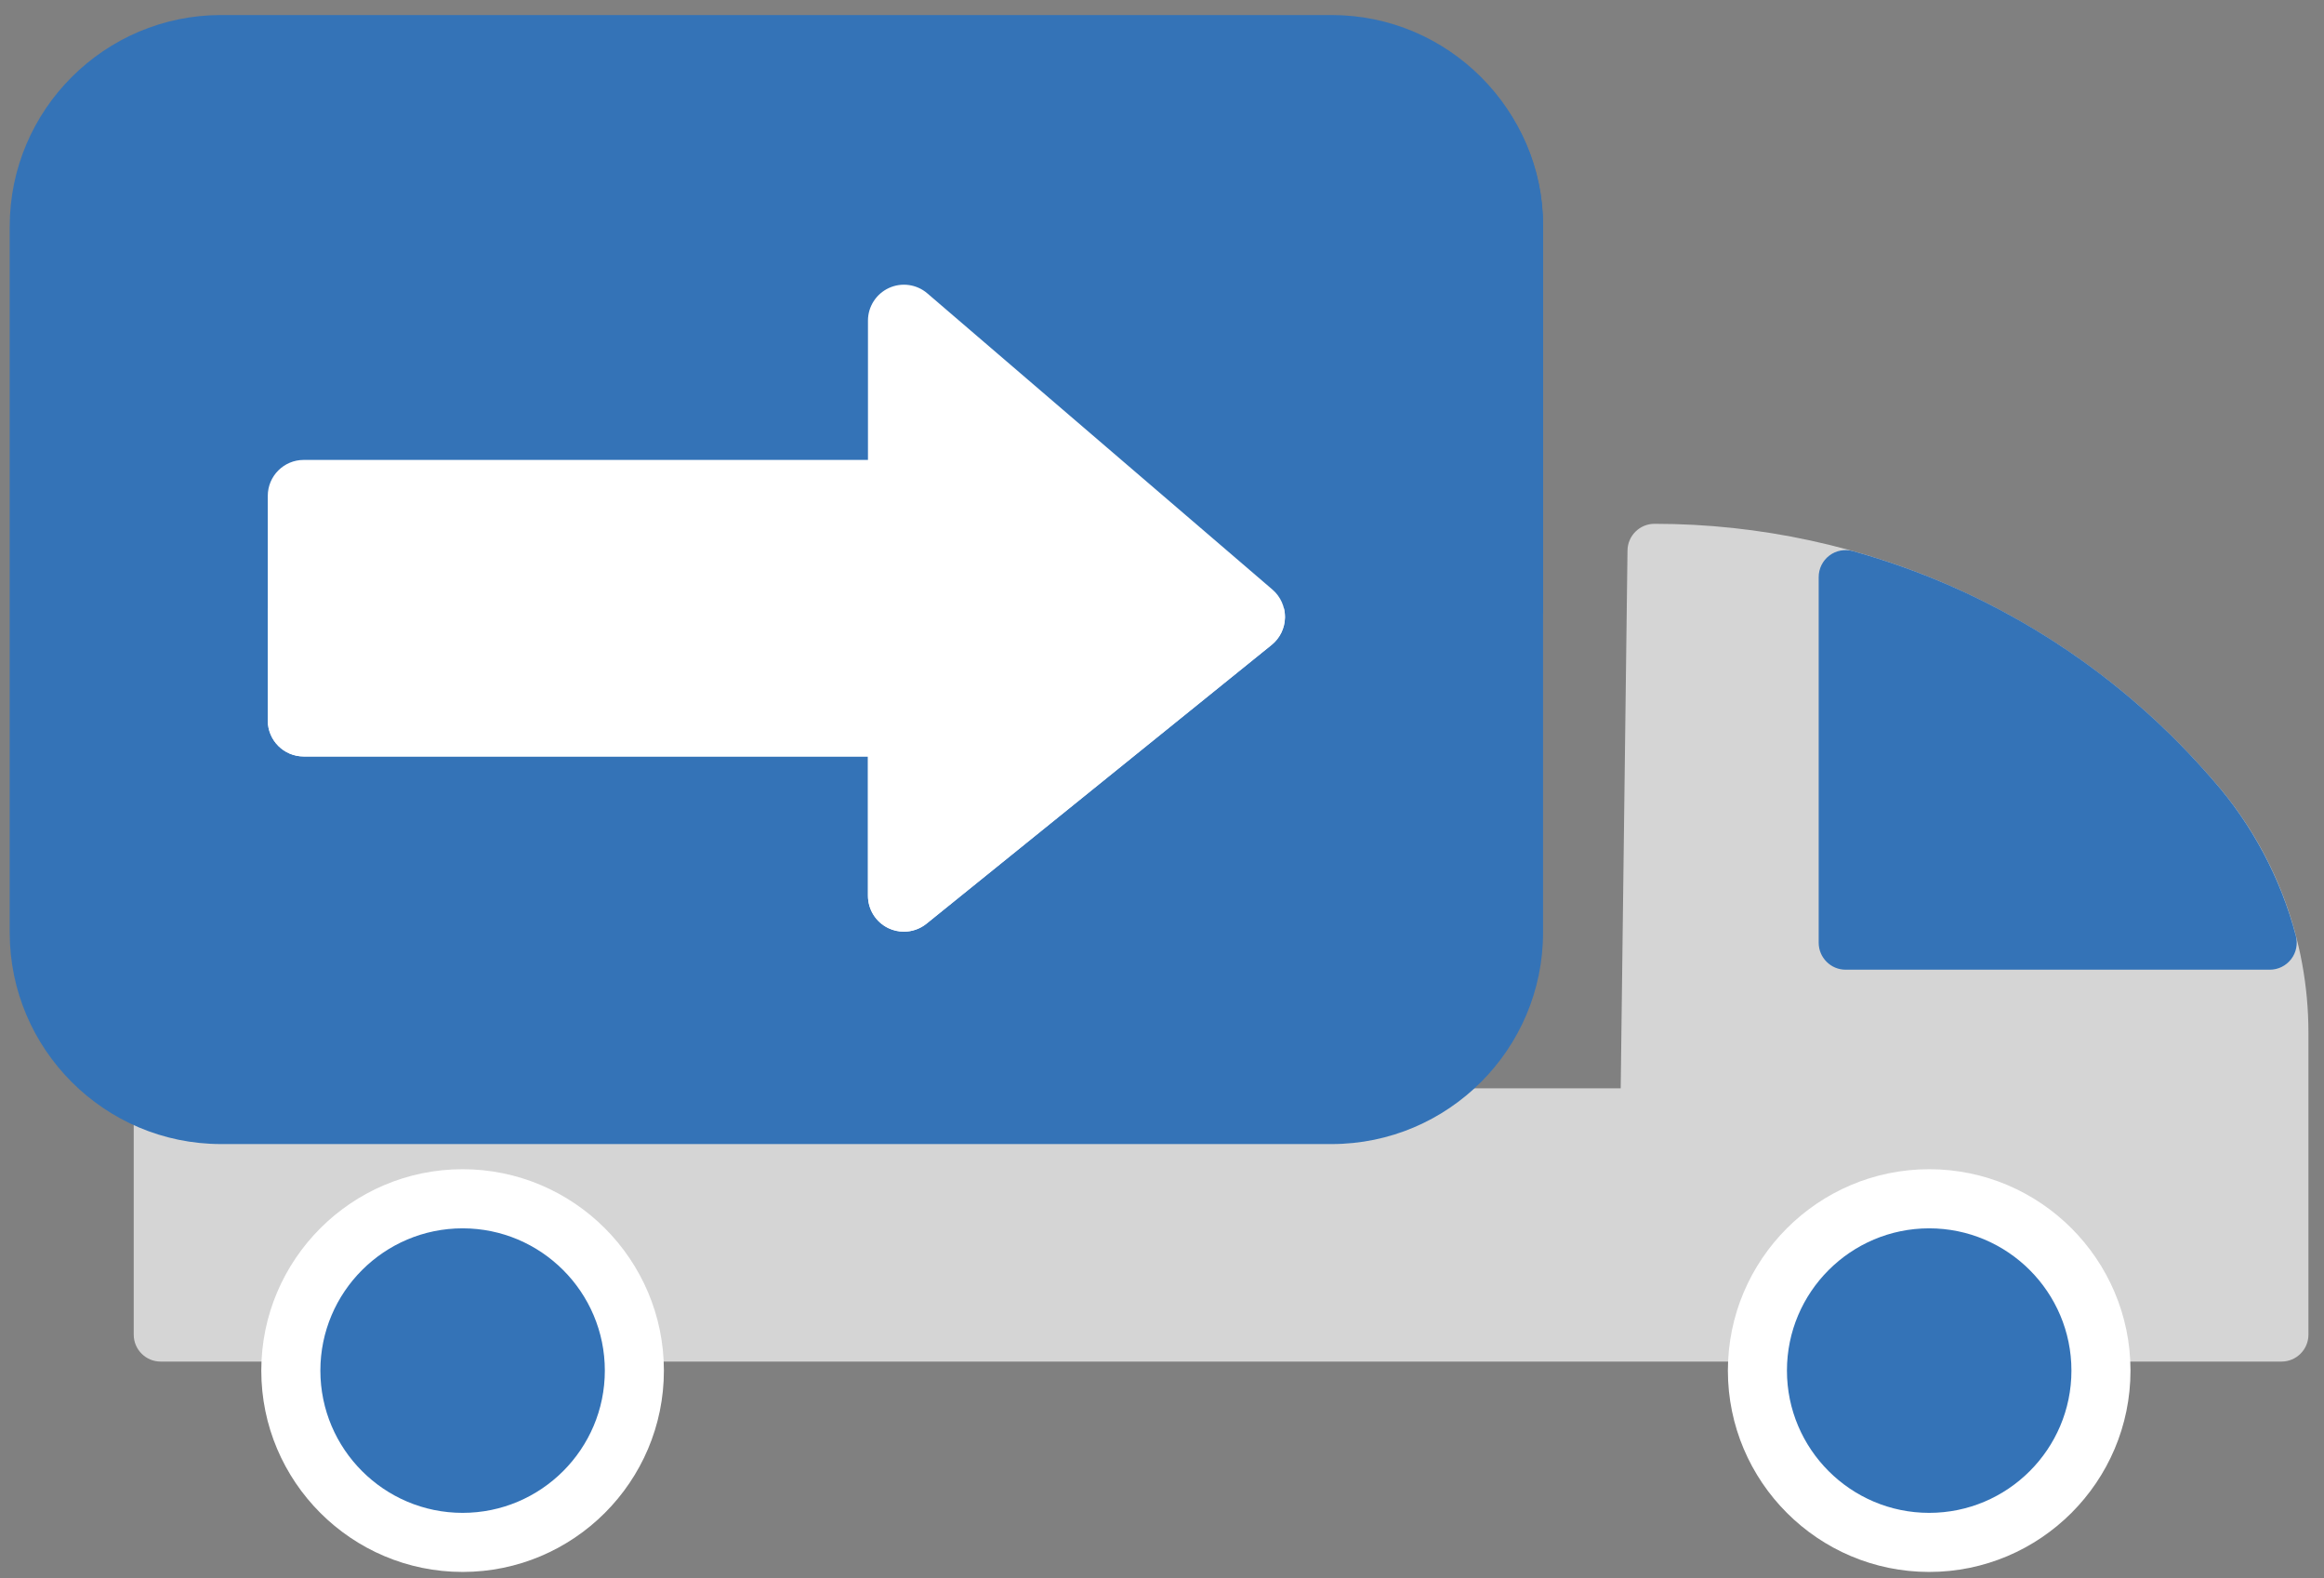
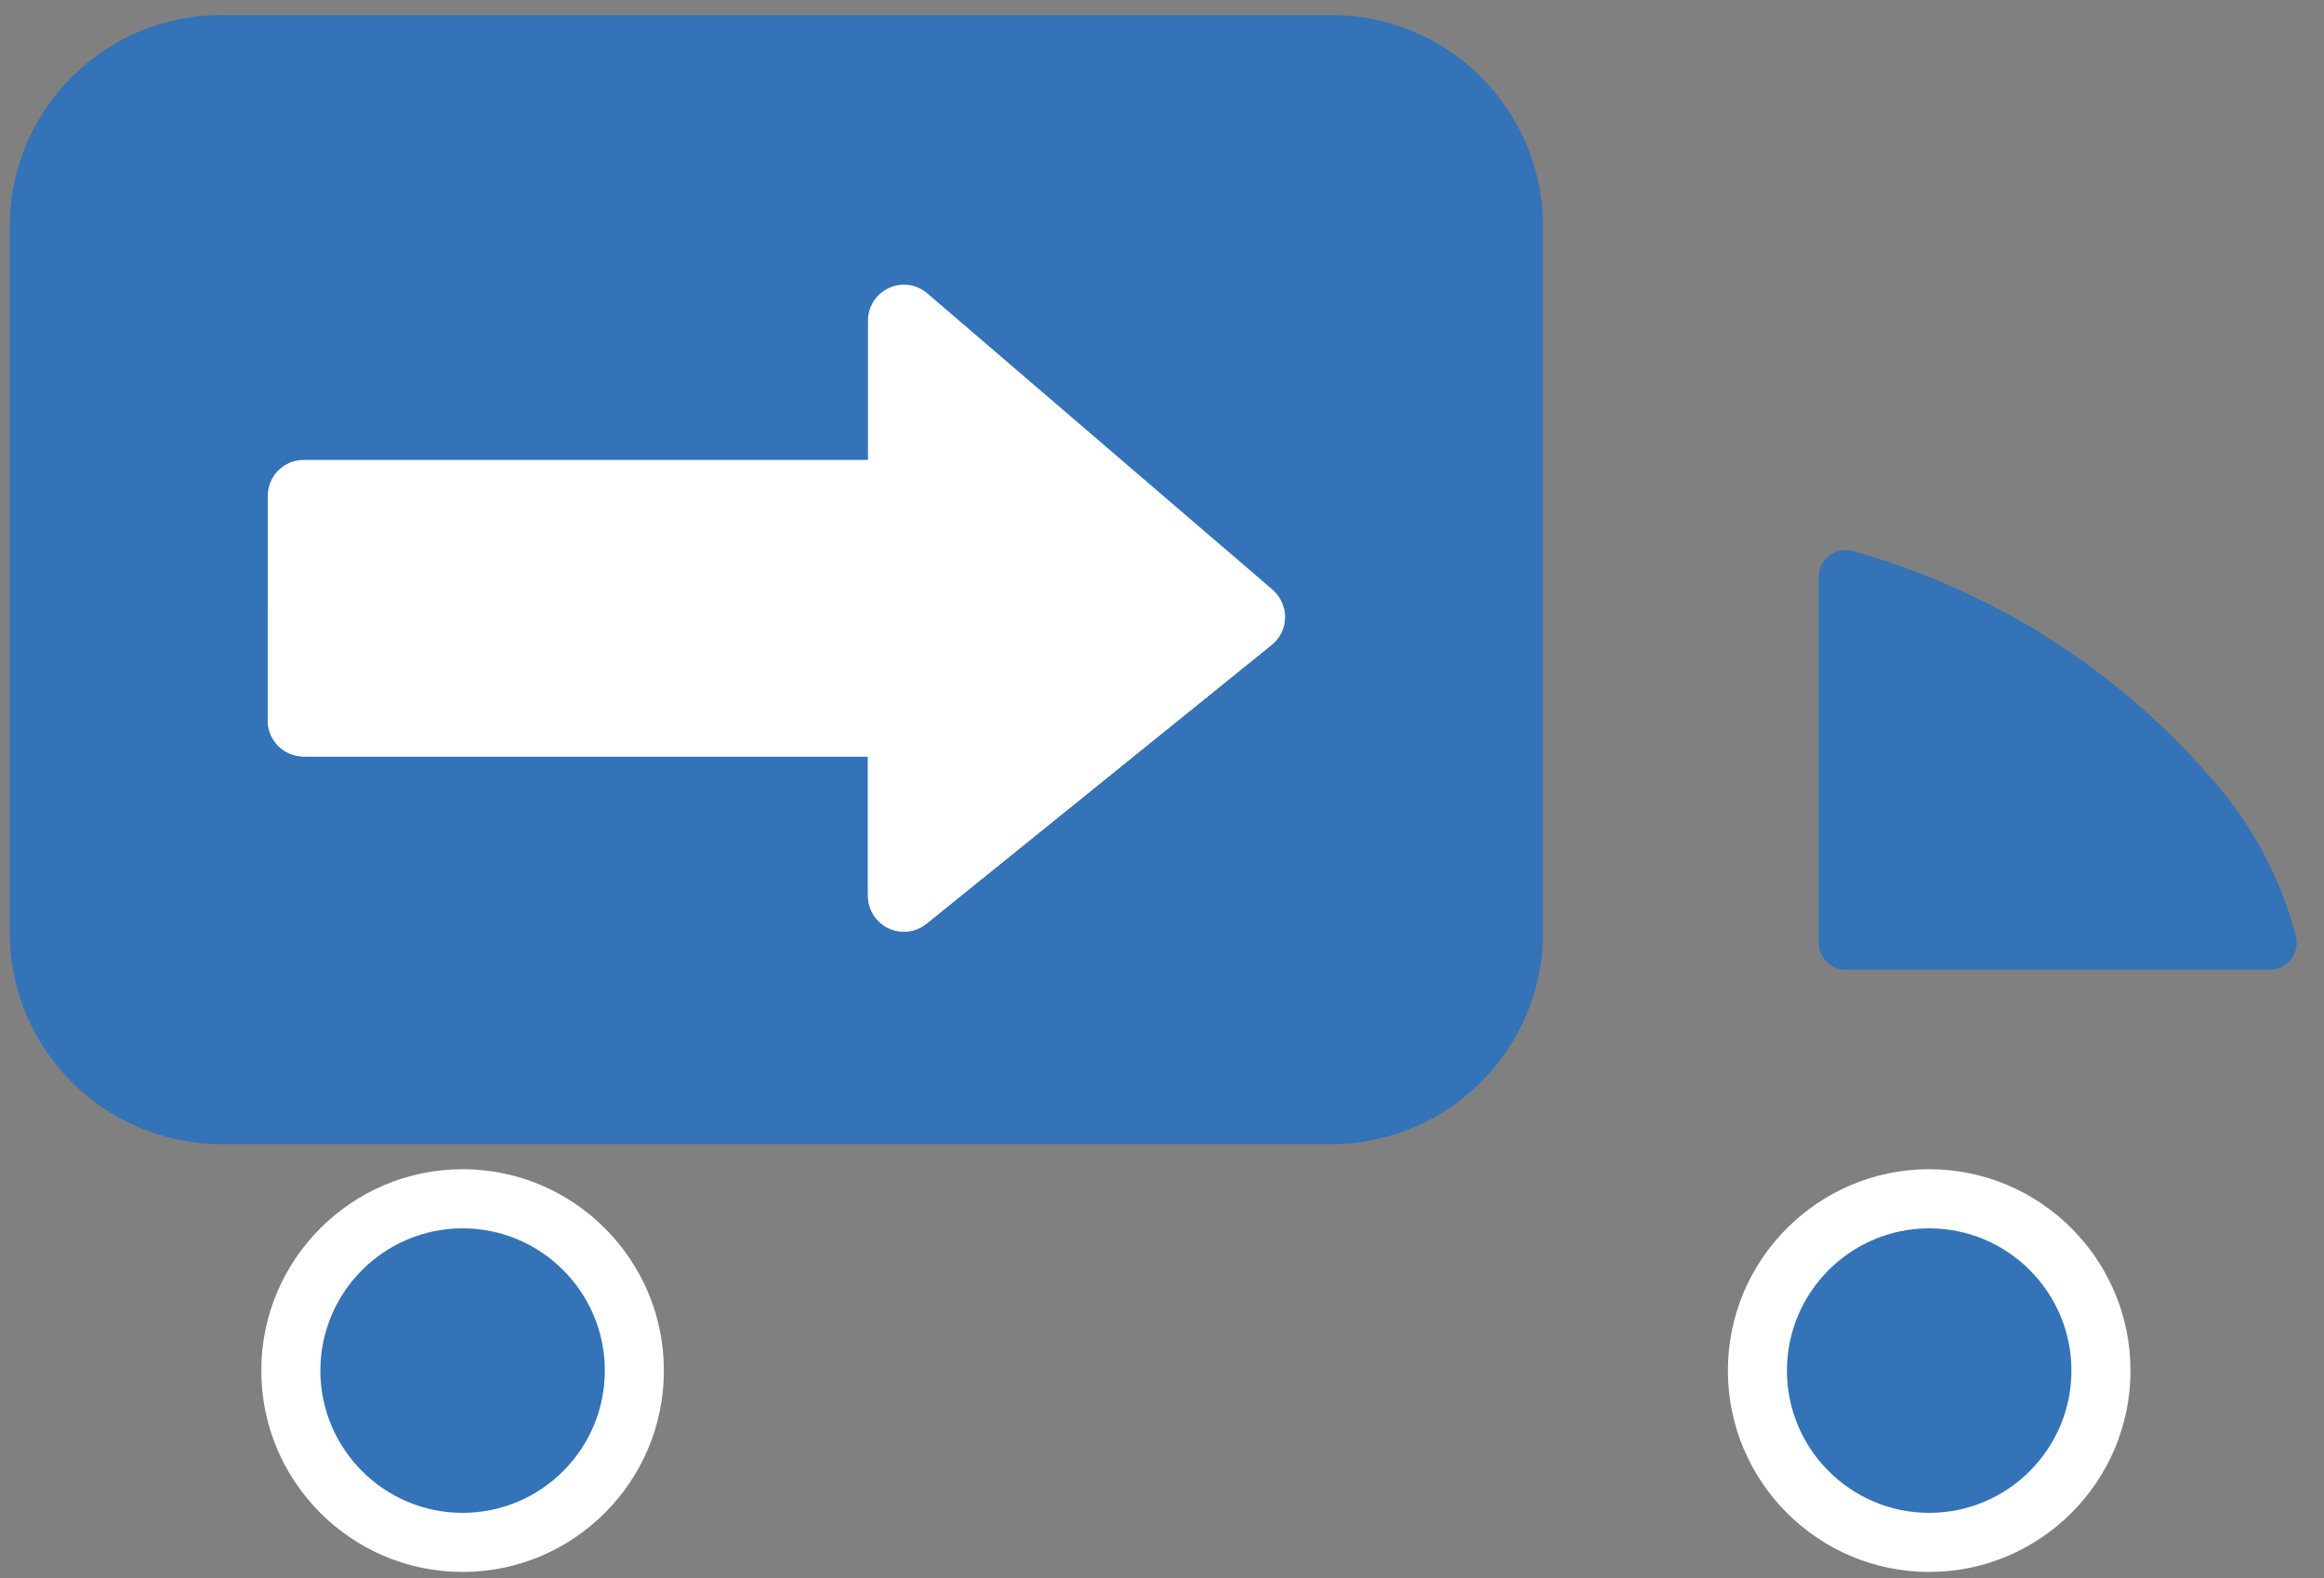
<svg xmlns="http://www.w3.org/2000/svg" width="109px" height="74px" viewBox="0 0 109 74" version="1.1">
  <rect x="0" y="0" width="109" height="74" fill="#808080" stroke="none" />
  <title>Group 2</title>
  <g id="Grids" stroke="none" stroke-width="1" fill="none" fill-rule="evenodd">
    <g id="Desktop-HD" transform="translate(-195, -1199)">
      <g id="Group-2" transform="translate(195.455, 1199.705)">
-         <path d="M103.329,35.861 L103.048,35.542 C96.491,28.115 87.051,23.855 77.144,23.855 C76.452,23.855 75.888,24.412 75.878,25.103 L75.559,50.324 L7.081,50.324 C6.383,50.324 5.817,50.89 5.817,51.588 L5.817,61.872 C5.817,62.571 6.383,63.137 7.081,63.137 L106.549,63.137 C107.249,63.137 107.815,62.571 107.815,61.872 L107.815,47.718 C107.815,43.347 106.222,39.137 103.329,35.861" id="Fill-153" fill="#D5D5D5" />
        <path d="M9.917,0 C4.449,0 0,4.449 0,9.917 L0,43.02 C0,48.488 4.449,52.938 9.917,52.938 L61.999,52.938 C67.467,52.938 71.917,48.488 71.917,43.02 L71.917,9.917 C71.917,4.449 67.467,0 61.999,0 L9.917,0 Z" id="Fill-154" fill="#3473B7" />
        <path d="M97.784,63.559 C97.784,67.841 94.31,71.315 90.027,71.315 C85.745,71.315 82.273,67.841 82.273,63.559 C82.273,59.276 85.745,55.804 90.027,55.804 C94.31,55.804 97.784,59.276 97.784,63.559" id="Fill-155" fill="#013177" />
        <path d="M90,58 C86.692,58 84,60.692 84,64 C84,67.308 86.692,70 90,70 C93.308,70 96,67.308 96,64 C96,60.692 93.308,58 90,58 Z" id="Fill-156" fill="#013177" />
-         <path d="M62.021,0.149 L10.066,0.149 C4.608,0.149 0.168,4.492 0.168,9.829 L0.168,28.056 L71.917,28.056 L71.917,9.829 C71.917,4.492 67.477,0.149 62.021,0.149" id="Fill-157" fill="#3473B7" />
        <path d="M59.225,26.939 L43.038,13.05 C42.538,12.621 41.833,12.523 41.235,12.799 C40.638,13.074 40.254,13.671 40.254,14.33 L40.254,20.86 L13.789,20.86 C12.858,20.86 12.104,21.616 12.104,22.547 L12.104,33.077 C12.104,34.008 12.858,34.764 13.789,34.764 L40.254,34.764 L40.254,41.292 C40.254,41.943 40.626,42.534 41.214,42.815 C41.445,42.924 41.692,42.979 41.939,42.979 C42.317,42.979 42.693,42.852 42.999,42.605 L59.188,29.531 C59.577,29.216 59.805,28.745 59.813,28.244 C59.82,27.744 59.605,27.266 59.225,26.939" id="Fill-158" fill="#FFFFFF" />
        <path d="M107.225,43.175 C106.516,40.475 105.17,37.946 103.329,35.861 L103.048,35.542 C98.626,30.534 92.888,26.935 86.45,25.135 C86.07,25.029 85.66,25.105 85.345,25.344 C85.03,25.583 84.845,25.956 84.845,26.353 L84.845,43.496 C84.845,44.196 85.412,44.762 86.109,44.762 L106.001,44.762 C106.395,44.762 106.763,44.58 107.004,44.268 C107.243,43.959 107.323,43.555 107.225,43.175" id="Fill-159" fill="#3473B7" />
        <path d="M21.242,54.117 C16.036,54.117 11.8,58.353 11.8,63.559 C11.8,68.766 16.036,73 21.242,73 C26.447,73 30.683,68.766 30.683,63.559 C30.683,58.353 26.447,54.117 21.242,54.117" id="Fill-160" fill="#FFFFFF" />
        <path d="M90.027,54.117 C84.822,54.117 80.586,58.353 80.586,63.559 C80.586,68.766 84.822,73 90.027,73 C95.233,73 99.469,68.766 99.469,63.559 C99.469,58.353 95.233,54.117 90.027,54.117" id="Fill-161" fill="#FFFFFF" />
        <path d="M12.104,27.811 L12.104,33.077 C12.104,34.008 12.858,34.764 13.789,34.764 L40.254,34.764 L40.254,41.292 C40.254,41.943 40.626,42.534 41.214,42.815 C41.445,42.926 41.692,42.979 41.939,42.979 C42.317,42.979 42.693,42.852 42.999,42.605 L59.188,29.531 C59.576,29.218 59.805,28.745 59.813,28.246 C59.815,28.097 59.795,27.952 59.76,27.811 L12.104,27.811" id="Fill-162" fill="#FFFFFF" />
        <path d="M21.242,56.889 C17.564,56.889 14.571,59.881 14.571,63.559 C14.571,67.238 17.564,70.23 21.242,70.23 C24.921,70.23 27.913,67.238 27.913,63.559 C27.913,59.881 24.921,56.889 21.242,56.889" id="Fill-163" fill="#3473B7" />
        <path d="M90.027,56.889 C86.35,56.889 83.356,59.881 83.356,63.559 C83.356,67.238 86.35,70.23 90.027,70.23 C93.707,70.23 96.699,67.238 96.699,63.559 C96.699,59.881 93.707,56.889 90.027,56.889" id="Fill-164" fill="#3473B7" />
      </g>
    </g>
  </g>
</svg>